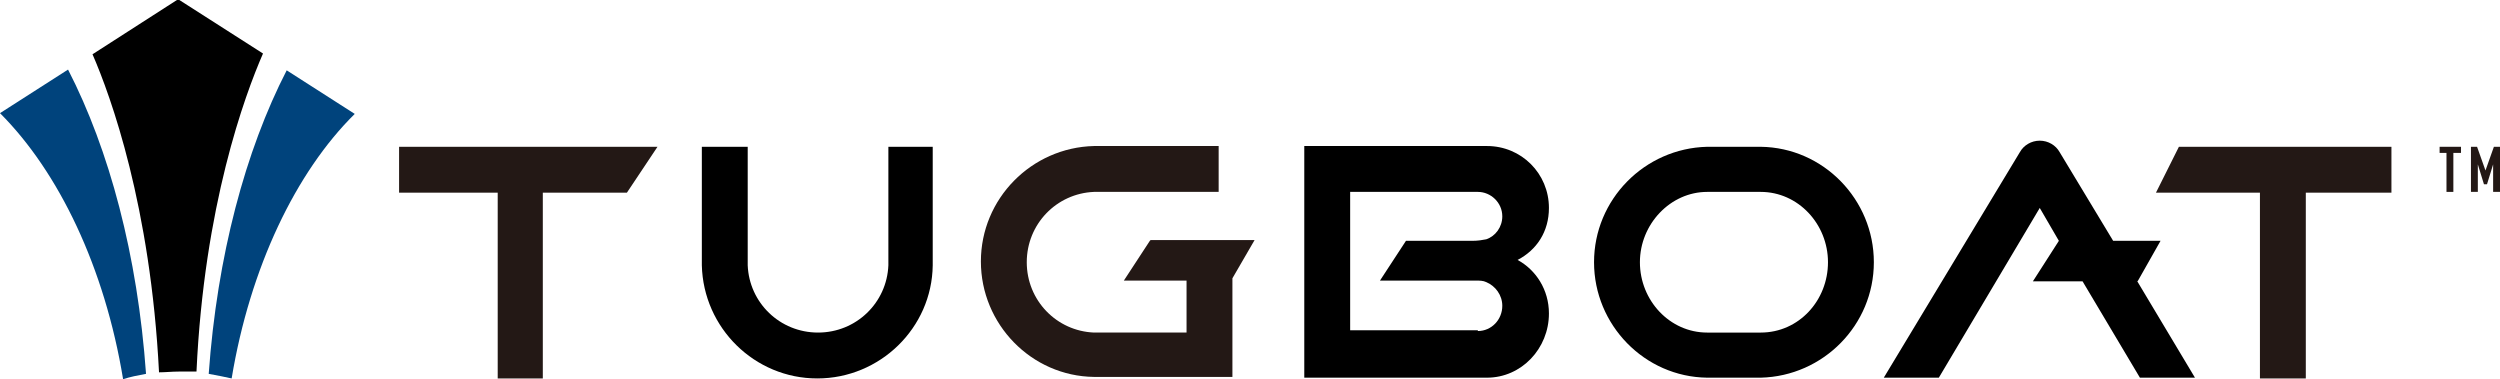
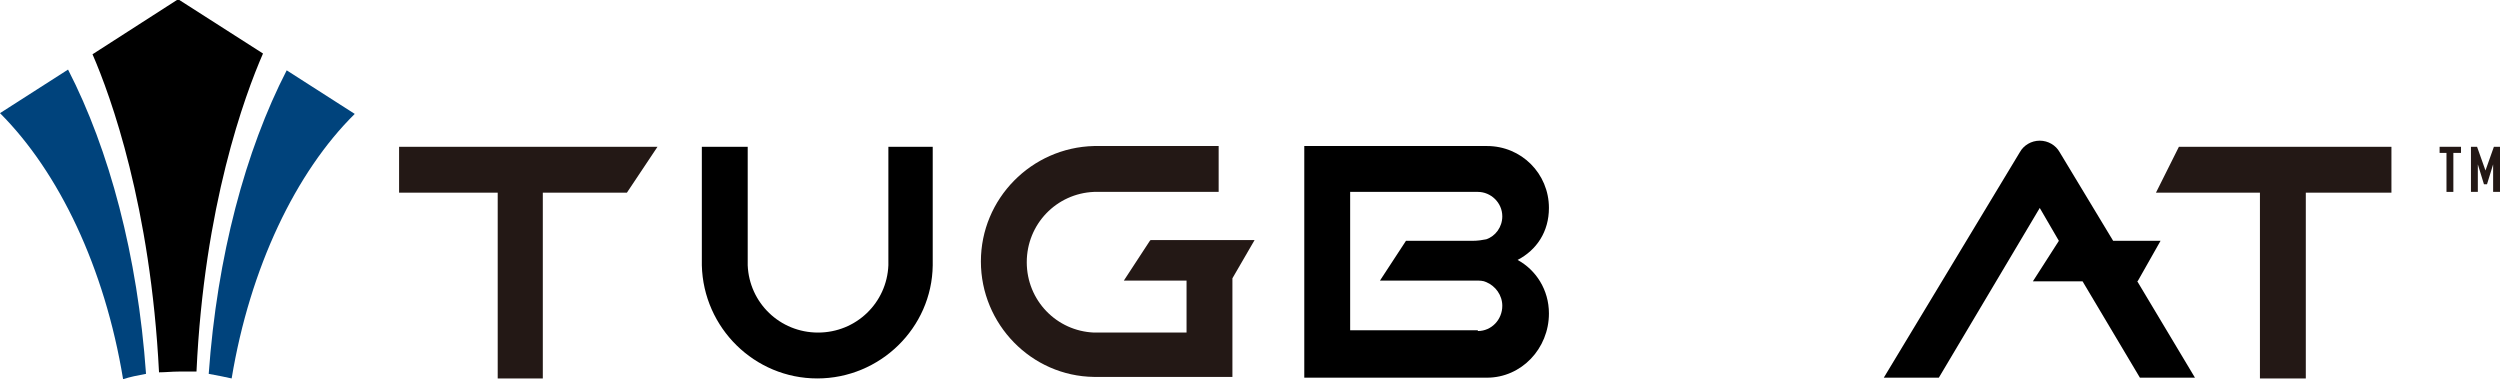
<svg xmlns="http://www.w3.org/2000/svg" id="_レイヤー_2" viewBox="0 0 32.7 4.96">
  <defs>
    <style>.cls-1{fill:#00437c;}.cls-2{fill:#231815;}</style>
  </defs>
  <g id="_レイヤー_1-2">
    <g>
      <g>
        <path class="cls-1" d="M1.61,4.96c.09-.03,.19-.05,.3-.07-.11-1.55-.48-2.93-1.02-3.98l-.89,.57c.77,.77,1.37,2.02,1.61,3.48Z" />
        <path class="cls-1" d="M3.75,.92c-.54,1.05-.91,2.43-1.02,3.97,.11,.02,.21,.04,.3,.06,.24-1.45,.84-2.7,1.61-3.46l-.89-.57Z" />
        <path d="M1.21,.71c.24,.55,.76,1.99,.87,4.16,.08,0,.17-.01,.26-.01,.08,0,.16,0,.23,0,.1-2.17,.63-3.61,.87-4.16l-1.11-.71L1.21,.71Z" />
      </g>
      <g>
        <g>
          <path class="cls-2" d="M32.01,2h-.1v-.08h.28v.08h-.1v.51h-.09v-.51Z" />
          <path class="cls-2" d="M32.32,1.92h.08l.11,.31h0l.11-.31h.08v.59h-.09v-.36h0l-.08,.26h-.04l-.08-.26h0v.36h-.09v-.59Z" />
        </g>
        <g>
          <g>
            <polygon class="cls-2" points="5.22 2.52 6.51 2.52 6.51 4.95 7.1 4.95 7.1 2.52 8.2 2.52 8.6 1.92 5.22 1.92 5.22 2.52" />
            <polygon class="cls-2" points="28.5 1.92 28.2 2.52 29.56 2.52 29.56 4.95 30.16 4.95 30.16 2.52 31.28 2.52 31.28 1.92 28.5 1.92" />
            <path d="M11.62,1.92v1.55c-.02,.49-.42,.88-.92,.88s-.9-.39-.92-.88V1.92h-.6v1.55c.02,.82,.69,1.48,1.51,1.48s1.5-.66,1.51-1.48V1.92h-.6Z" />
-             <path d="M23.03,1.92h-.7c-.82,.02-1.48,.69-1.48,1.51s.66,1.5,1.48,1.51h.7c.82-.02,1.48-.69,1.48-1.51s-.66-1.5-1.48-1.51Zm0,2.43h-.7c-.49,0-.88-.42-.88-.92s.4-.92,.88-.92h.7c.49,0,.88,.42,.88,.92s-.38,.92-.88,.92Z" />
            <path class="cls-2" d="M15.04,3.15l-.34,.52h.82v.68h0s-1.21,0-1.21,0c-.49-.02-.88-.42-.88-.92s.39-.9,.88-.92h1.63v-.6h-1.63c-.82,.02-1.48,.69-1.48,1.51s.66,1.5,1.48,1.51h1.81v-1.29s.29-.5,.29-.5h-1.36Z" />
            <path d="M27.96,3.68l.3-.53h-.62l-.7-1.16c-.05-.09-.15-.15-.26-.15s-.21,.06-.26,.15h0l-1.78,2.95h.72l1.32-2.22h0s0,0,0,0l.25,.43-.34,.53h.65l.75,1.26h.72l-.76-1.27Z" />
          </g>
          <path d="M19.85,3.4c.25-.13,.41-.37,.41-.68,0-.45-.36-.81-.81-.81h-2.39v3.03h2.39c.45,0,.81-.38,.81-.84,0-.31-.17-.57-.41-.7Zm-.52,.92h-1.67v-1.81h1.67c.17,0,.32,.14,.32,.32,0,.14-.09,.26-.21,.3-.05,.01-.11,.02-.18,.02h-.87l-.34,.52h1.25c.05,0,.1,0,.14,.02,.12,.05,.21,.17,.21,.31,0,.18-.14,.33-.32,.33Z" />
        </g>
      </g>
    </g>
  </g>
</svg>